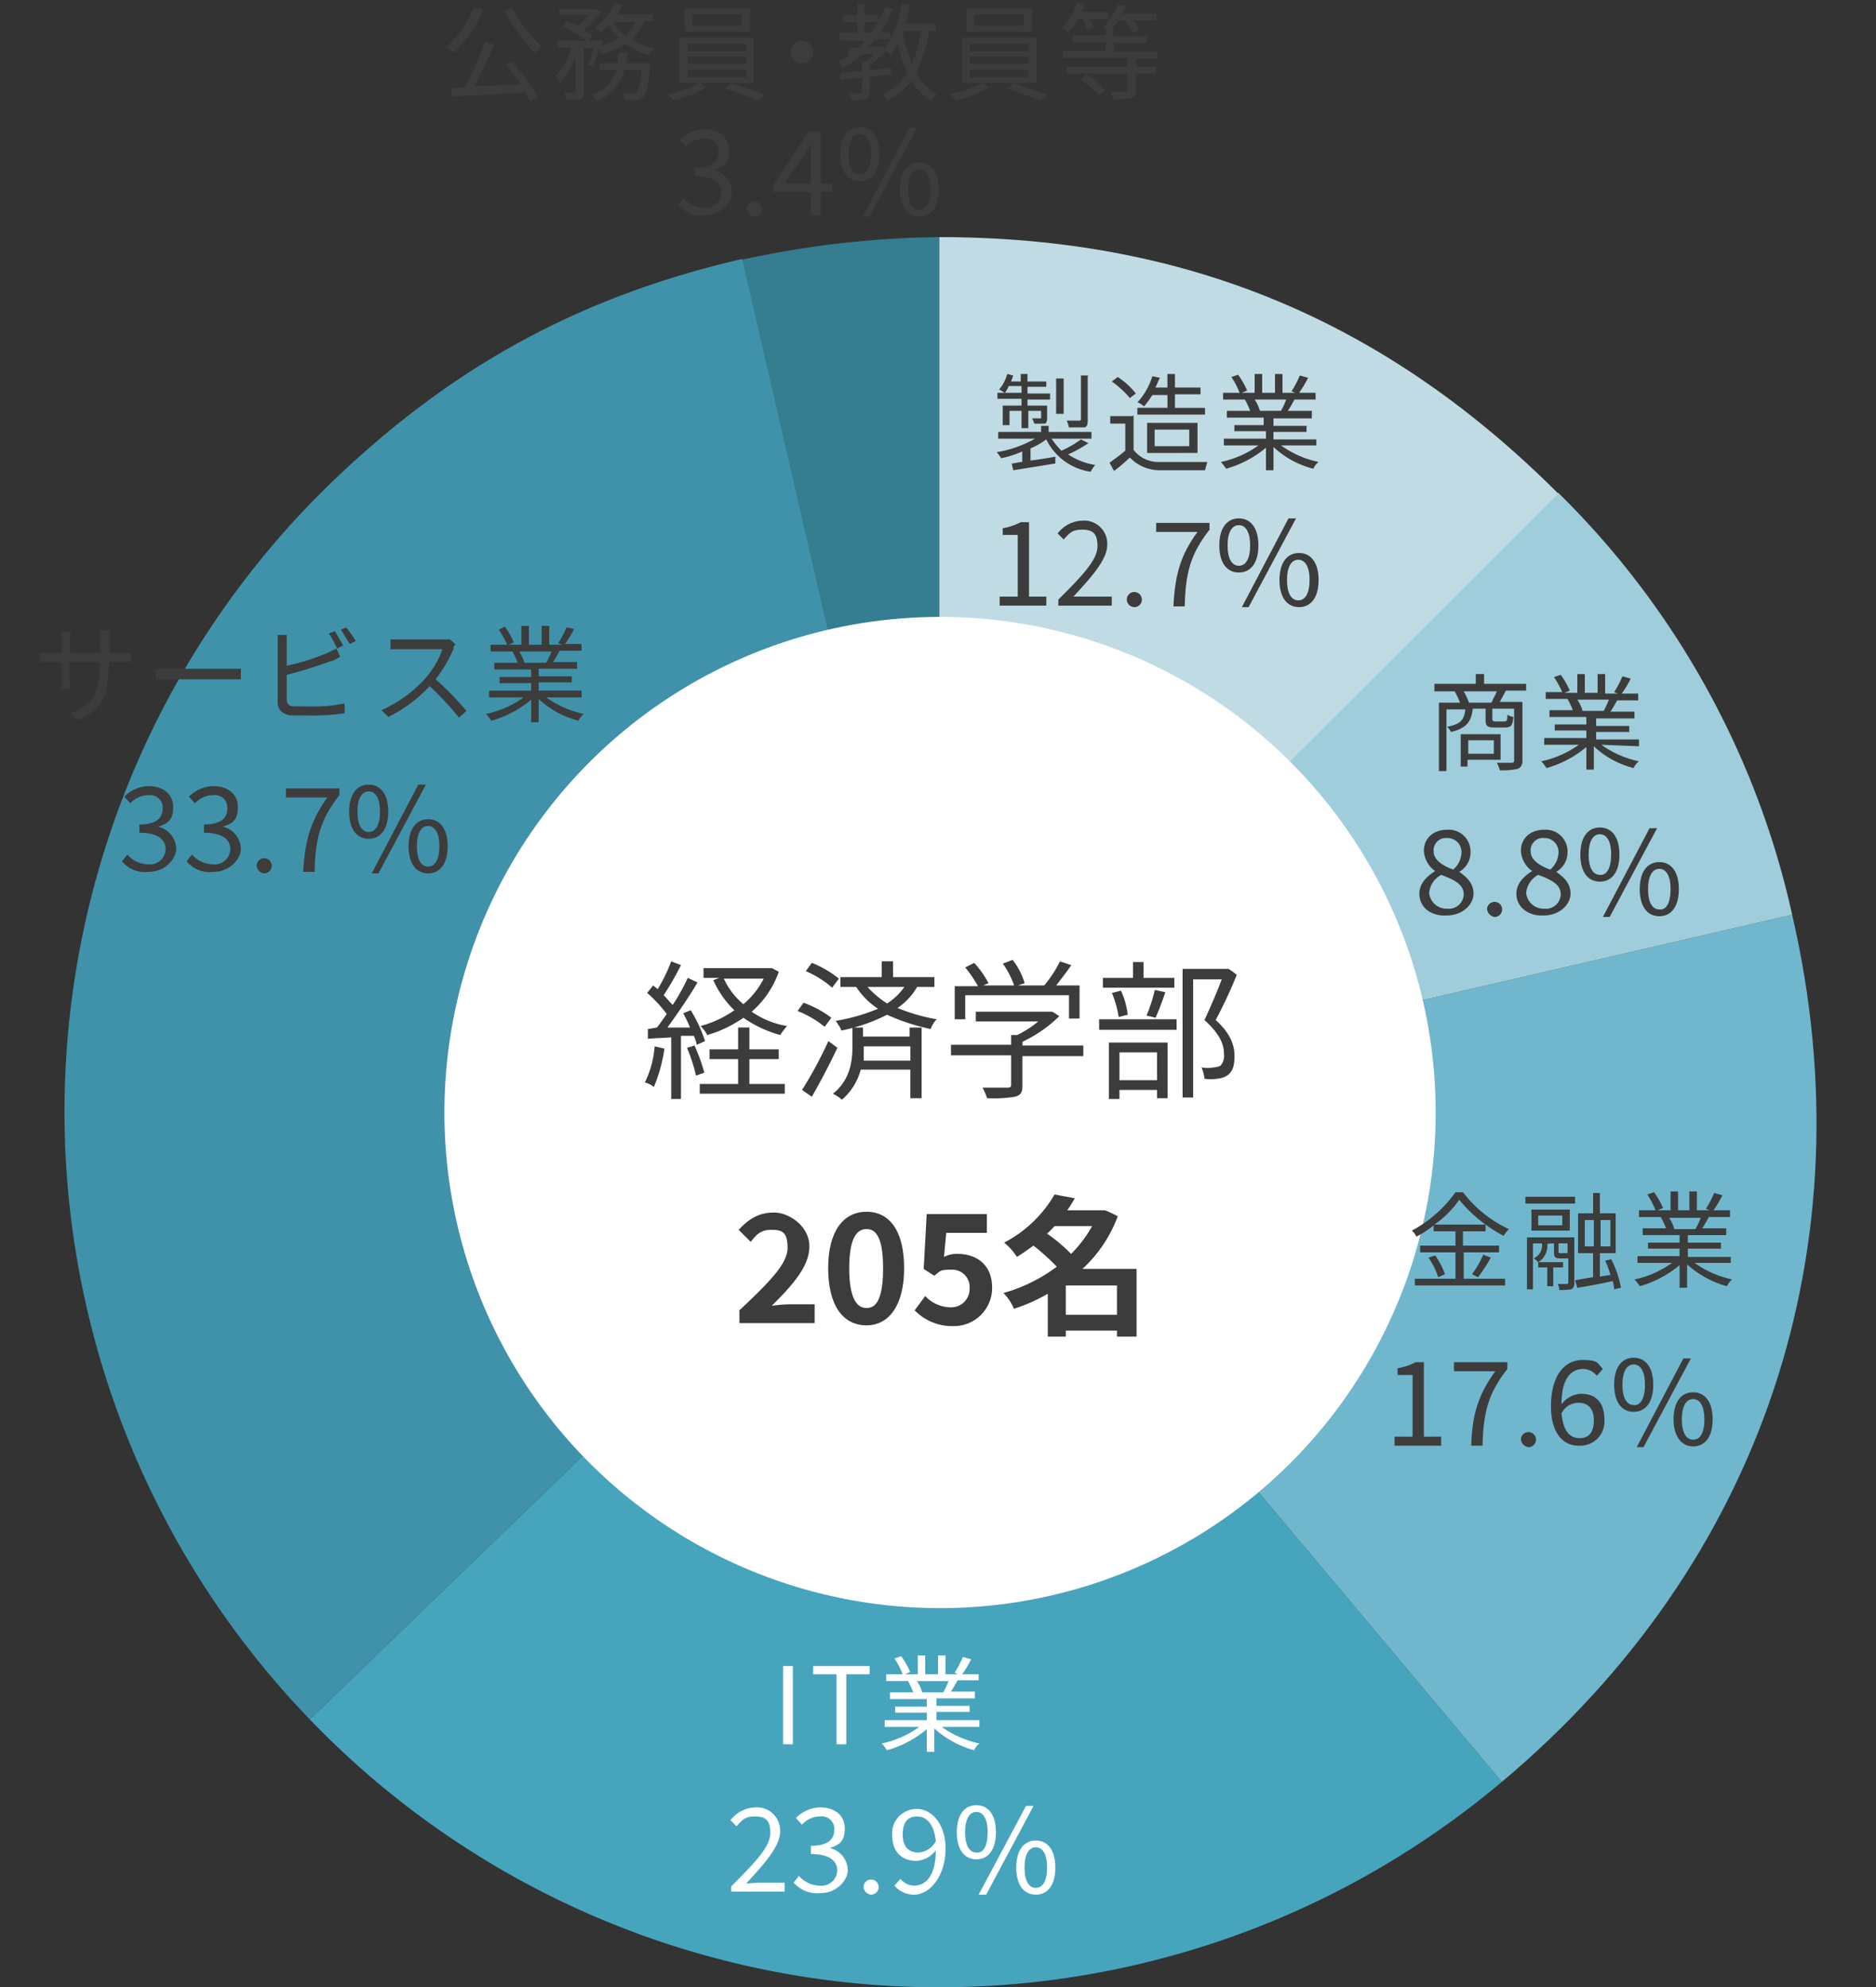
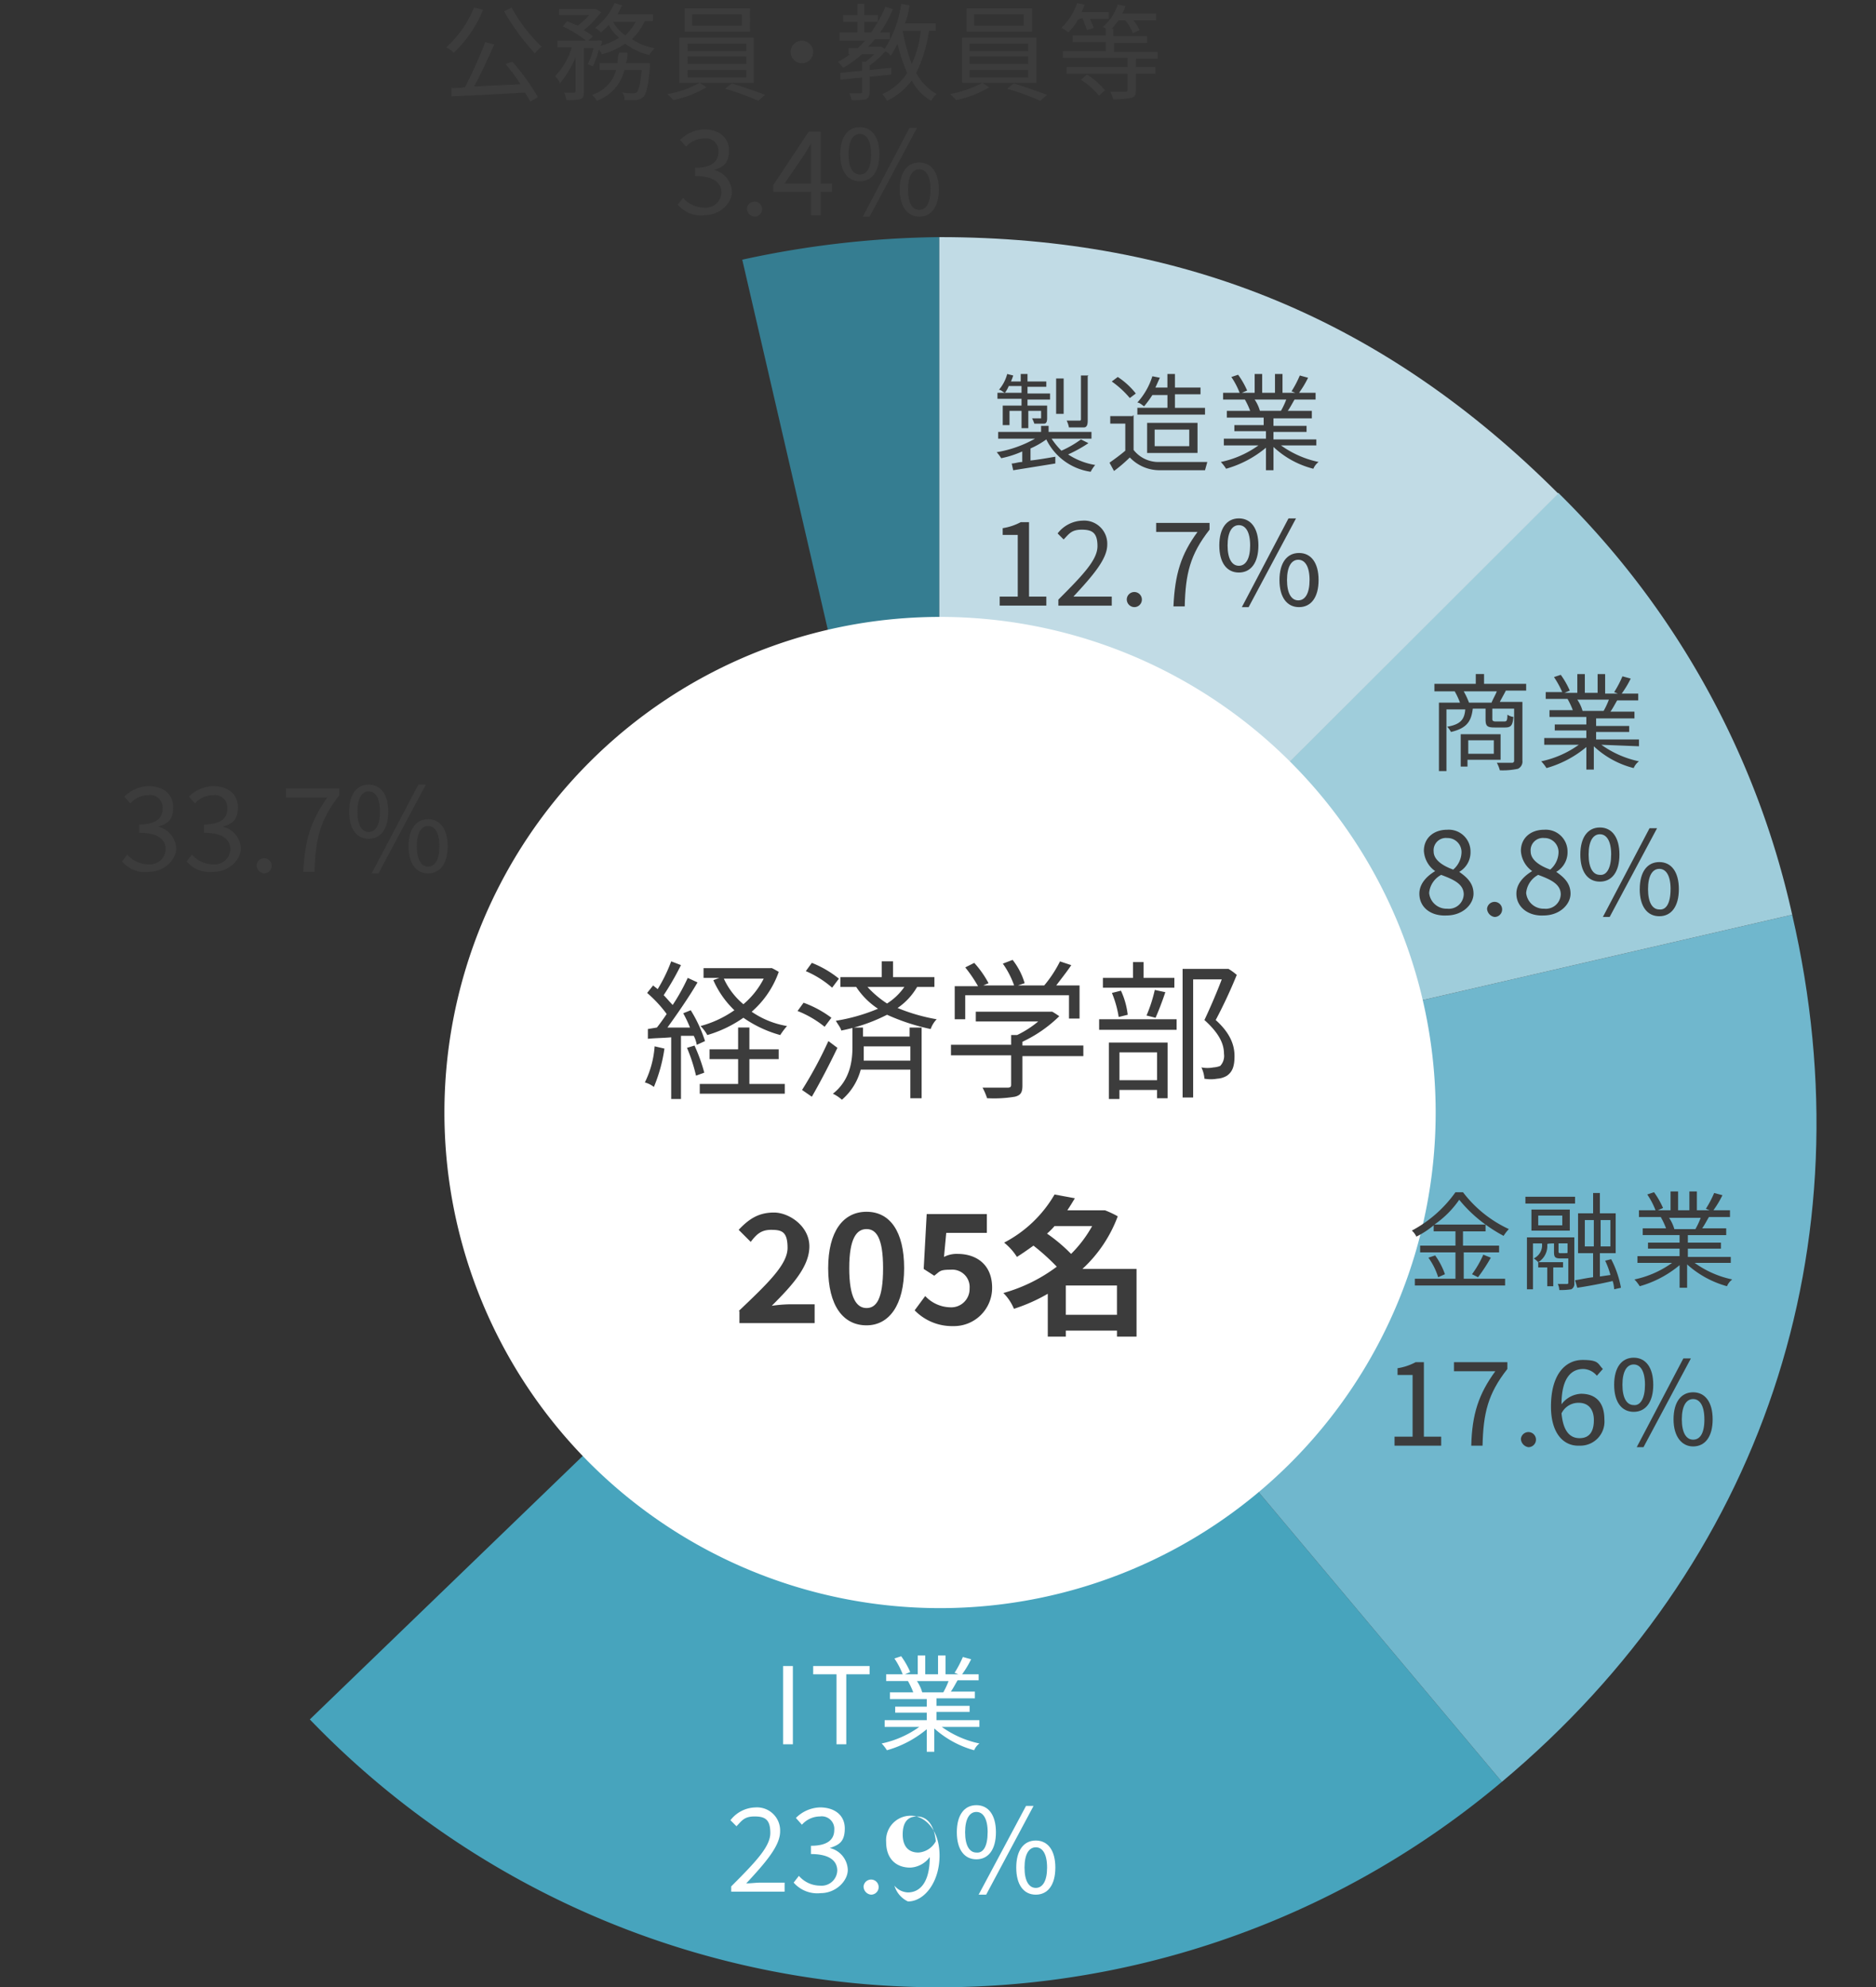
<svg xmlns="http://www.w3.org/2000/svg" width="320" height="339" viewBox="0 0 320 339">
  <rect x="0" y="0" width="320" height="339" fill="#333333" stroke="none" />
  <g id="グループ_47218" data-name="グループ 47218" transform="translate(-200 -2270)">
    <rect id="長方形_10320" data-name="長方形 10320" width="320" height="339" transform="translate(200 2270)" fill="none" />
    <g id="グループ_47201" data-name="グループ 47201" transform="translate(180.748 2261.827)">
      <g id="グループ_47100" data-name="グループ 47100">
        <path id="パス_102015" data-name="パス 102015" d="M179.474,197.819,145.863,52.47a164.642,164.642,0,0,1,33.611-3.849Z" fill="#357d91" />
-         <path id="パス_102016" data-name="パス 102016" d="M179.474,197.819,72.1,301.475a149.305,149.305,0,0,1,3.72-211.033c20.526-19.756,42.335-31.687,70.045-38.1Z" fill="#3f92a9" />
        <path id="パス_102017" data-name="パス 102017" d="M179.474,197.819l95.959,114.3A148.951,148.951,0,0,1,72.1,301.475L179.474,197.819Z" fill="#47a4bd" />
        <path id="パス_102018" data-name="パス 102018" d="M179.474,197.819l145.478-33.611c13.085,56.446-5.132,110.712-49.519,147.915l-95.959-114.3Z" fill="#70b7cd" />
        <path id="パス_102019" data-name="パス 102019" d="M179.474,197.819,285.055,92.239a144.836,144.836,0,0,1,39.9,71.969Z" fill="#9fcddb" />
        <path id="パス_102020" data-name="パス 102020" d="M179.474,197.819V48.621c41.822,0,75.946,14.112,105.581,43.746Z" fill="#c1dbe5" />
      </g>
      <path id="_パス_53139" data-name=" パス 53139" d="M179.6,113.406a84.541,84.541,0,1,0,84.541,84.541A84.534,84.534,0,0,0,179.6,113.406h0" fill="#fff" />
    </g>
    <path id="_パス_24753" data-name=" パス 24753" d="M208.6,72.226h-1.283v7.441c0,.257-.128.257-.257.257h-2.181a4.077,4.077,0,0,1,.385,1.155h2.566c.513,0,.641-.513.641-1.155V72.354h0Zm-4.233.513h-1.283v6.03h1.283Zm-7.184,4.618h-3.207v3.335h1.155V78.255h2.053v2.951h1.155V78.255h2.181v1.283h-1.539a6.254,6.254,0,0,1,.385.9h1.668c.385,0,.513-.385.513-.9V77.357H198.2V76.331h3.849V75.3H198.2V74.15h3.207v-.9H198.2V71.969h-1.155v1.283h-1.668a8.839,8.839,0,0,0,.385-1.026l-1.026-.257a6.788,6.788,0,0,1-1.411,2.694c.385,0,.641.385,1.026.513A5.2,5.2,0,0,0,195,74.022h2.181v1.155h-4.105V76.2h4.105v1.155h0Zm10.135,5.773a17.315,17.315,0,0,1-3.335,1.924A12.953,12.953,0,0,1,202.309,83h6.8V81.847H201.8V80.821h-1.283v1.026H193.2V83h6.286a19.932,19.932,0,0,1-6.543,2.309,7.117,7.117,0,0,1,.77,1.026,16.788,16.788,0,0,0,3.592-1.155v1.8c-.641,0-1.283.257-1.8.257l.257,1.155,7.184-1.155V86.081c-1.539.257-2.951.513-4.233.641V84.67a14.435,14.435,0,0,0,2.694-1.539,10,10,0,0,0,7.569,5.516,6.024,6.024,0,0,1,.77-1.155,11.978,11.978,0,0,1-4.618-1.8,23.364,23.364,0,0,0,3.464-1.924l-1.283-.641h0Zm14.753-7.7v2.309h-5.132V78.9H228.48V77.742h-5.132V75.433h4.362V74.278h-4.362V71.969h-1.283v2.309h-2.053c.257-.513.513-1.155.77-1.668l-1.283-.257a12.06,12.06,0,0,1-2.566,4.49c.385,0,.77.385,1.155.641a18.358,18.358,0,0,0,1.411-1.924h2.566Zm-2.181,6.03h5.9v2.822h-5.9V81.463Zm7.312,3.977V80.308h-8.6v5.132ZM216.677,75.3a12.806,12.806,0,0,0-3.079-2.822l-1.026.77a16.108,16.108,0,0,1,3.079,2.822l1.026-.77Zm-.513,3.849h-3.849v1.283h2.566v4.618c-.9.77-1.8,1.411-2.694,2.053l.77,1.411a25.121,25.121,0,0,0,2.694-2.309,6.978,6.978,0,0,0,5.132,2.181h7.7c.128-.513.257-.9.385-1.411h-8.082a5.366,5.366,0,0,1-4.49-2.053v-5.9h-.128Zm26.171-2.822a12.945,12.945,0,0,1-.9,1.924h-3.592a6.7,6.7,0,0,0-.9-1.924Zm5.132,7.954V83.13h-7.312V81.847H245.8V80.821h-5.645V79.538H246.7V78.255h-4.105c.385-.513.77-1.283,1.155-1.924h3.592V75.176h-2.822a16.988,16.988,0,0,0,1.539-2.566l-1.411-.385a17.831,17.831,0,0,1-1.411,2.694l.641.257h-2.181V71.969h-1.283v3.207H238.23V71.969h-1.283v3.207h-2.181l.9-.385a14.434,14.434,0,0,0-1.539-2.694l-1.155.385a13.271,13.271,0,0,1,1.411,2.694h-2.822v1.155h3.72a12.946,12.946,0,0,1,.9,1.924H232.2V79.41h6.286v1.283h-5v1.026h5.388V83h-7.184v1.155h5.9a16.939,16.939,0,0,1-6.414,2.822,7.051,7.051,0,0,1,.9,1.155,18.33,18.33,0,0,0,6.8-3.592V88.39h1.283V84.413a15.408,15.408,0,0,0,6.8,3.72,2.793,2.793,0,0,1,.9-1.155,16.939,16.939,0,0,1-6.414-2.822h6.03Z" transform="translate(177.067 2261.827)" fill="#3c3c3c" />
    <path id="_パス_24755" data-name=" パス 24755" d="M277.742,134.445v2.309H273.38v-2.309Zm1.155,3.335v-4.362h-6.8v5.516h1.155v-1.155H278.9Zm-5.388-9.75a12.949,12.949,0,0,0-.9-1.924h5.645c-.257.641-.641,1.283-.9,1.924Zm9.75-1.924v-1.283h-7.184v-1.668h-1.411v1.668h-7.056v1.283h3.464a12.949,12.949,0,0,1,.9,1.924h-3.592v11.674h1.283v-10.52h3.207c-.128,1.668-.77,2.566-3.079,2.951a3.9,3.9,0,0,1,.641.9c2.694-.641,3.464-1.8,3.72-3.977h2.181v1.8c0,1.155.257,1.411,1.539,1.411h1.8c1.026,0,1.283-.385,1.411-1.8a2.449,2.449,0,0,1-1.026-.385c0,1.026-.128,1.155-.513,1.155H278q-.513,0-.513-.385v-1.8h3.72v8.852a.34.34,0,0,1-.385.385h-2.566a5.361,5.361,0,0,1,.513,1.283,12.491,12.491,0,0,0,3.079-.257,1.359,1.359,0,0,0,.77-1.411V127.9h-3.849c.257-.513.641-1.155,1.026-1.924h3.464Zm14.112,1.411a12.944,12.944,0,0,1-.9,1.924H292.88a6.7,6.7,0,0,0-.9-1.924Zm5.132,7.954v-1.155h-7.312v-1.283h5.645v-1.026h-5.645v-1.283h6.543V129.57h-4.105c.385-.513.77-1.283,1.155-1.924h3.592v-1.155h-2.822a16.988,16.988,0,0,0,1.539-2.566l-1.411-.385a17.83,17.83,0,0,1-1.411,2.694l.641.257h-2.181v-3.335h-1.283v3.207h-2.181v-3.207h-1.283v3.207H289.8l.9-.385a14.433,14.433,0,0,0-1.539-2.694l-1.155.385a16.434,16.434,0,0,1,1.411,2.566h-2.822v1.155h3.72a12.943,12.943,0,0,1,.9,1.924h-3.977v1.155h6.286v1.283h-5.388v1.026h5.388v1.283h-7.184v1.155h5.9a16.939,16.939,0,0,1-6.414,2.822,7.047,7.047,0,0,1,.9,1.155,18.33,18.33,0,0,0,6.8-3.592v3.849H294.8v-3.977a15.408,15.408,0,0,0,6.8,3.72,2.794,2.794,0,0,1,.9-1.155,16.939,16.939,0,0,1-6.414-2.822l6.414.257Z" transform="translate(177.067 2261.827)" fill="#3c3c3c" />
    <path id="_パス_24759" data-name=" パス 24759" d="M267.608,217.062a16.6,16.6,0,0,0,4.233-4.233,23.436,23.436,0,0,0,4.49,4.233Zm4.875,4.747h6.158v-1.155h-6.158v-2.437h3.849v-1.155a24.884,24.884,0,0,0,3.079,1.924,7.047,7.047,0,0,1,.9-1.155,20.751,20.751,0,0,1-7.826-6.286H271.2a21.473,21.473,0,0,1-7.441,6.543,3.088,3.088,0,0,1,.77,1.026,14.566,14.566,0,0,0,2.951-1.924v1.026h3.72v2.437h-6.03v1.155h6.03v4.49h-6.928v1.155h15.395V226.3h-7.056v-4.49h-.128Zm-5.9.9a11.617,11.617,0,0,1,1.668,3.335l1.155-.513a12.648,12.648,0,0,0-1.668-3.207l-1.155.385Zm8.467,3.335a29.837,29.837,0,0,0,2.181-3.335l-1.283-.513a17.313,17.313,0,0,1-1.924,3.335l1.026.513Zm14.5-1.668v-.9h-4.233v.9h1.539v3.207h1.026v-3.207Zm-.513-2.437a.227.227,0,0,1-.257-.257V220.27h1.539v1.539c0,.128-.128.128-.257.128Zm2.309-2.694h-7.954V228.1h1.026v-7.826h1.539a2.484,2.484,0,0,1-1.411,2.566,3.4,3.4,0,0,1,.77.641,3.24,3.24,0,0,0,1.539-3.079h0c0-.128,1.155-.128,1.155-.128v1.411c0,.9.128,1.155,1.155,1.155h1.283v4.105c0,.128,0,.257-.257.257h-1.539a2.417,2.417,0,0,1,.257,1.026,11.035,11.035,0,0,0,2.053-.128,1.041,1.041,0,0,0,.513-1.026v-7.826h-.128Zm-1.924-2.053h-4.105v-1.668h4.105v1.668ZM290.7,214.5h-6.543v3.592H290.7V214.5Zm-7.569-1.026H291.6v-1.155H283.13Zm10.135,2.822H294.8v4.49h-1.539Zm4.362,4.49h-1.668v-4.49h1.668Zm1.8,7.056a16.887,16.887,0,0,0-1.668-4.875l-1.026.257a13.679,13.679,0,0,1,.9,2.437l-1.8.257v-3.977h2.694v-6.8h-2.694v-3.464h-1.155v3.464H292.11v6.8h2.566v4.105c-1.155.128-2.181.385-3.079.513l.385,1.283c1.668-.257,3.849-.641,6.03-1.155a5.455,5.455,0,0,1,.257,1.411l1.155-.257h0Zm13.6-11.931a12.942,12.942,0,0,1-.9,1.924h-3.592a6.7,6.7,0,0,0-.9-1.924Zm5.132,7.826v-1.155H310.84v-1.411h5.645v-1.026H310.84v-1.283h6.543V217.7h-4.105c.385-.513.77-1.283,1.155-1.924h3.592v-1.155H315.2a16.989,16.989,0,0,0,1.539-2.566l-1.411-.385a17.83,17.83,0,0,1-1.411,2.694l.641.257H312.38v-3.207H311.1v3.207h-1.924v-3.207H307.89v3.207h-2.181l.9-.385a14.436,14.436,0,0,0-1.539-2.694l-1.155.385a13.272,13.272,0,0,1,1.411,2.694H302.5v1.155h3.72a12.947,12.947,0,0,1,.9,1.924h-3.977v1.155h6.286v1.283h-5.388v1.026h5.388v1.283h-7.184V223.6h5.9a16.939,16.939,0,0,1-6.414,2.822,7.052,7.052,0,0,1,.9,1.155,18.33,18.33,0,0,0,6.8-3.592v3.849h1.283v-3.977a16.8,16.8,0,0,0,6.8,3.72,2.793,2.793,0,0,1,.9-1.155,16.939,16.939,0,0,1-6.414-2.822h6.158Z" transform="translate(177.067 2261.827)" fill="#3c3c3c" />
    <path id="_パス_24762" data-name=" パス 24762" d="M156.511,305.709h1.668V292.367h-1.668Zm9.108,0h1.668V293.778h3.977v-1.411h-9.622v1.411h3.977v11.931h0Zm19.115-10.776a12.946,12.946,0,0,1-.9,1.924h-3.592a6.7,6.7,0,0,0-.9-1.924Zm5.26,7.826V301.6h-7.312v-1.411h5.645v-1.026h-5.645v-1.283h6.543v-1.155h-4.105c.385-.513.77-1.283,1.155-1.924h3.592v-1.026h-2.822a16.991,16.991,0,0,0,1.539-2.566l-1.411-.385a17.834,17.834,0,0,1-1.411,2.694l.641.257h-2.181v-3.207h-1.283v3.207h-2.181v-3.207h-1.283v3.207h-2.181l.9-.385a14.435,14.435,0,0,0-1.539-2.694l-1.155.385a13.271,13.271,0,0,1,1.411,2.694h-2.822v1.155h3.72a12.946,12.946,0,0,1,.9,1.924h-3.977v1.155h6.286v1.283h-5.388v1.026h5.388V301.6h-7.184v1.155h5.9a16.939,16.939,0,0,1-6.414,2.822,7.05,7.05,0,0,1,.9,1.155,18.331,18.331,0,0,0,6.8-3.592v3.849H182.3v-3.977a16.8,16.8,0,0,0,6.8,3.72,2.794,2.794,0,0,1,.9-1.155,16.939,16.939,0,0,1-6.414-2.822h6.414Z" transform="translate(177.067 2261.827)" fill="#fff" />
-     <path id="_パス_24751" data-name=" パス 24751" d="M41.565,121.745V121.1h3.72v-1.539H41.693v-3.849H39.9c0,.513.128,1.026.128,1.539v2.309H34.894v-2.309a4.364,4.364,0,0,1,.128-1.283H33.355c0,.385.128.9.128,1.283v2.309h-3.72V121.1h3.72v2.951a5.789,5.789,0,0,1-.128,1.668h1.539s-.128-1.026-.128-1.668V121.1H39.9v.9c0,5-1.668,6.671-5,7.826l1.283,1.155c4.233-1.8,5.26-4.233,5.26-9.108h0Zm7.954.513v1.8h14.5v-1.8h-14.5Zm30.532-6.414-1.026.385a16.434,16.434,0,0,1,1.411,2.566l1.026-.513C81.078,117.511,80.564,116.742,80.051,115.844Zm1.924-.641-.9.385c.513.77,1.026,1.668,1.539,2.437l1.026-.513a26.015,26.015,0,0,0-1.668-2.309h0Zm-10.006,1.283H70.3V127.9c0,1.411.77,2.053,2.181,2.309h2.951a34.488,34.488,0,0,0,6.286-.385v-1.668a24.983,24.983,0,0,1-6.158.513H73.124c-.9,0-1.283-.385-1.283-1.411v-3.977a71.522,71.522,0,0,0,7.441-2.309c.513,0,1.155-.513,1.668-.77l-.641-1.411-1.539.77a39.663,39.663,0,0,1-6.928,2.181v-5.26h.128Zm28.608,1.539-.9-.77H89.545v1.668H98.4a15.175,15.175,0,0,1-2.951,5,22.172,22.172,0,0,1-7.441,5.388l1.155,1.155a23.605,23.605,0,0,0,7.056-5.26,49.768,49.768,0,0,1,5,5.388l1.283-1.155a52.155,52.155,0,0,0-5.26-5.388,24.476,24.476,0,0,0,3.079-5.26c-.128-.128,0-.385.257-.641h0ZM117,119.307a12.948,12.948,0,0,1-.9,1.924h-3.72a6.7,6.7,0,0,0-.9-1.924H117Zm5.132,7.826v-1.155h-7.312v-1.411h5.645v-1.026h-5.645v-1.283h6.543V121.1h-4.105c.385-.513.77-1.283,1.155-1.924h3.72v-1.155h-2.822a16.986,16.986,0,0,0,1.539-2.566l-1.283-.257a17.833,17.833,0,0,1-1.411,2.694l.641.257h-2.181v-3.207H115.33v3.207H113.15v-3.207h-1.283v3.207h-2.181l.9-.385a14.434,14.434,0,0,0-1.539-2.694l-1.026.513a16.434,16.434,0,0,1,1.411,2.566h-2.822v1.155h3.72a12.946,12.946,0,0,1,.9,1.924h-3.977v1.155h6.286v1.283h-5.388V124.7h5.388v1.283H106.35v1.155h5.9a16.939,16.939,0,0,1-6.414,2.822,7.05,7.05,0,0,1,.9,1.155,18.33,18.33,0,0,0,6.8-3.592v3.849h1.283v-3.977a15.408,15.408,0,0,0,6.8,3.72,2.794,2.794,0,0,1,.9-1.155,16.939,16.939,0,0,1-6.414-2.822h6.03Z" transform="translate(177.067 2261.827)" fill="#3c3c3c" />
    <g id="グループ_47102" data-name="グループ 47102" transform="translate(177.067 2262.827)">
      <path id="パス_102021" data-name="パス 102021" d="M105.324,8.852a20.532,20.532,0,0,1-5,7.312,4.608,4.608,0,0,0-1.283-.9,18.558,18.558,0,0,0,4.747-6.8c.128,0,1.539.385,1.539.385Zm5,8.852a38.923,38.923,0,0,1,4.362,6.03l-1.283.77c-.257-.385-.513-.9-.9-1.539-4.49.257-9.365.513-12.572.641V22.194a15.567,15.567,0,0,0,2.309-.128,82.908,82.908,0,0,0,3.464-7.7l1.539.385c-1.026,2.309-2.309,5.131-3.464,7.184,2.437-.128,5.26-.257,7.954-.385a34.548,34.548,0,0,0-2.566-3.464l1.155-.385h0ZM110.2,8.467a27.1,27.1,0,0,0,5.132,6.671,4.933,4.933,0,0,0-1.155,1.155,40,40,0,0,1-5.26-7.184l1.283-.641Z" fill="#3c3c3c" />
      <path id="パス_102022" data-name="パス 102022" d="M123.156,18.217a14.44,14.44,0,0,0,1.026-2.822h-1.668v7.441c0,.641,0,1.026-.641,1.283a10.467,10.467,0,0,1-2.309.128,6.912,6.912,0,0,0-.385-1.283h1.668c.257,0,.257-.128.257-.257V16.934a16.661,16.661,0,0,1-2.694,4.49c0-.385-.513-.9-.77-1.283a11.943,11.943,0,0,0,2.822-4.875h-2.437V14.112H122.9a19.213,19.213,0,0,0-3.977-2.437l.77-.9c.513.257,1.155.513,1.8.77a12.771,12.771,0,0,0,1.924-1.8h-5.132V8.724h6.286l.9.513a16.588,16.588,0,0,1-2.951,3.079c.641.385,1.155.77,1.539,1.026l-.77.77h1.539c0-.128.77,0,.77,0a1.221,1.221,0,0,1-.257.9,12.156,12.156,0,0,0,3.207-1.411,7.088,7.088,0,0,1-1.8-2.181,12.094,12.094,0,0,1-1.283,1.283,5.354,5.354,0,0,0-1.026-.77A11.158,11.158,0,0,0,127.774,7.7l1.283.385-.77,1.539h6.03v1.155h-1.411a10.35,10.35,0,0,1-2.181,3.079,10.124,10.124,0,0,0,3.849,1.539,9.047,9.047,0,0,0-.9,1.155,11.024,11.024,0,0,1-4.105-1.924,12.548,12.548,0,0,1-3.977,1.8,1.952,1.952,0,0,0-.513-.77,14.44,14.44,0,0,1-1.026,2.822l-.9-.385h0ZM133.8,17.96v.513c-.257,3.335-.641,4.747-1.155,5.26a2.417,2.417,0,0,1-1.155.513h-2.053a1.685,1.685,0,0,0-.385-1.283,11.286,11.286,0,0,0,1.8.128,1.157,1.157,0,0,0,.641-.128c.385-.385.641-1.283.9-3.849h-2.951a7.417,7.417,0,0,1-4.747,5.26c0-.257-.513-.77-.77-1.026a6.113,6.113,0,0,0,4.105-4.233h-2.822V17.96h3.079a4.676,4.676,0,0,1,.257-1.8h1.411a4.366,4.366,0,0,1-.257,1.8H133.8ZM127.518,10.9a7.03,7.03,0,0,0,2.053,2.309,7.989,7.989,0,0,0,1.8-2.309Z" fill="#3c3c3c" />
      <path id="パス_102023" data-name="パス 102023" d="M142.271,21.3l1.155.77a18.494,18.494,0,0,1-5.645,2.181,7.741,7.741,0,0,0-1.026-1.026,17.239,17.239,0,0,0,5.516-1.924h-3.464V13.6h12.7v7.7h-9.237Zm8.6-8.724H139.705V8.6h11.161Zm-10.648,3.335h10.006V14.625H140.218Zm0,2.181h10.006V16.806H140.218Zm0,2.309h10.006V19.115H140.218Zm9.237-10.776h-8.467v1.924h8.467Zm-1.668,11.8c1.8.513,4.233,1.411,5.645,1.924l-1.155,1.026a40.568,40.568,0,0,0-5.645-2.053,7.05,7.05,0,0,1,1.155-.9Z" fill="#3c3c3c" />
      <path id="パス_102024" data-name="パス 102024" d="M161.642,16.036a1.924,1.924,0,1,1-1.924-1.924A1.973,1.973,0,0,1,161.642,16.036Z" fill="#3c3c3c" />
      <path id="パス_102025" data-name="パス 102025" d="M181.4,12.444a25.006,25.006,0,0,1-2.181,7.184,9.346,9.346,0,0,0,3.464,3.592,4,4,0,0,0-.9,1.155,8.692,8.692,0,0,1-3.335-3.464,11.425,11.425,0,0,1-4.233,3.464,6.024,6.024,0,0,0-.77-1.155,9.79,9.79,0,0,0,4.233-3.592,32.572,32.572,0,0,1-1.668-5,14.648,14.648,0,0,1-1.155,2.053,2.612,2.612,0,0,0-.9-.77,15.969,15.969,0,0,1-2.694,2.437v.77c1.155-.128,2.437-.257,3.72-.385v1.155l-3.72.385v2.566c0,.641-.128,1.026-.641,1.283a11.839,11.839,0,0,1-2.437.128,3.065,3.065,0,0,0-.385-1.155h1.924c.257,0,.257-.128.257-.257V20.4c-1.411.128-2.694.257-3.72.385V19.628c.9-.128,2.309-.257,3.72-.385V17.7h.641a14.047,14.047,0,0,0,1.411-1.283h-2.053a18.437,18.437,0,0,1-3.207,2.309c-.257-.257-.641-.77-.9-1.026a11.079,11.079,0,0,0,2.053-1.283h-.257V15.394h1.539a12.1,12.1,0,0,0,1.283-1.283h-4.362V12.7h3.079V10.9h-2.437V9.75h2.437V7.826h1.155V9.75h2.309V10.9a15.967,15.967,0,0,0,1.283-2.566l1.283.385A19.746,19.746,0,0,1,173.06,12.7h1.668v1.155h-2.566a11.568,11.568,0,0,1-1.155,1.283h2.181c0-.128.641.385.641.385a18.884,18.884,0,0,0,2.822-7.7l1.411.257a12.039,12.039,0,0,1-.77,3.079h5.26v1.283H181.4Zm-9.878.257c.385-.513.77-1.155,1.155-1.8h-2.309v1.8h1.155Zm5.388-.257a32.73,32.73,0,0,0,1.539,5.645,17.248,17.248,0,0,0,1.539-5.645h-3.079Z" fill="#3c3c3c" />
      <path id="パス_102026" data-name="パス 102026" d="M190.507,21.3l1.155.77a18.494,18.494,0,0,1-5.645,2.181,7.741,7.741,0,0,0-1.026-1.026,19.833,19.833,0,0,0,5.516-1.924h-3.464V13.6h12.7v7.7h-9.237Zm8.467-8.724H187.813V8.6h11.161Zm-10.648,3.335h10.006V14.625H188.326Zm0,2.181h10.006V16.806H188.326Zm0,2.309h10.006V19.115H188.326Zm9.237-10.776H189.1v1.924h8.467Zm-1.668,11.8c1.8.513,4.233,1.411,5.645,1.924l-1.155,1.026a40.568,40.568,0,0,0-5.645-2.053,7.05,7.05,0,0,1,1.155-.9Z" fill="#3c3c3c" />
      <path id="パス_102027" data-name="パス 102027" d="M206.8,10.52a7.519,7.519,0,0,1-1.668,2.181,3.64,3.64,0,0,0-1.155-.77A10.928,10.928,0,0,0,206.671,7.7l1.283.257c-.128.385-.385.9-.513,1.283h4.618v1.155h-3.207a13.356,13.356,0,0,1,.641,1.539l-1.155.385a21.281,21.281,0,0,0-.77-2.053l-.77.257h0Zm9.878,6.543V18.6h3.335v1.155h-3.335v2.822c0,.77-.128,1.155-.77,1.283a15.036,15.036,0,0,1-3.079.257,5.362,5.362,0,0,0-.513-1.283h2.566c.257,0,.385-.128.385-.257V19.756H204.875V18.6h10.391V17.062H204.234V15.908h7.312V14.368H205.9V13.214h5.645V12.059a.973.973,0,0,0-.513-.257A8.867,8.867,0,0,0,213.6,7.954l1.283.257a5.362,5.362,0,0,1-.513,1.283h5.773v1.155h-3.849a11.711,11.711,0,0,1,1.026,1.668l-1.155.513a7.988,7.988,0,0,0-1.283-2.181h-1.155a13.636,13.636,0,0,1-1.155,1.411h.257v1.283H218.6V14.5h-5.645v1.539H220.4v1.155h-3.72Zm-8.339,2.822a12.885,12.885,0,0,1,3.079,2.694l-1.026.9a13.186,13.186,0,0,0-3.079-2.694l1.026-.9h0Z" fill="#3c3c3c" />
    </g>
    <g id="グループ_47103" data-name="グループ 47103" transform="translate(177.067 2261.827)" style="isolation: isolate">
      <path id="パス_102028" data-name="パス 102028" d="M43.746,155.1l.9-1.155a4.79,4.79,0,0,0,3.592,1.668,2.679,2.679,0,0,0,2.951-2.566c0-1.539-1.155-2.822-4.49-2.822v-1.411c2.951,0,3.977-1.155,3.977-2.694a2.135,2.135,0,0,0-2.437-2.309,4.123,4.123,0,0,0-3.079,1.411l-1.026-1.155a6.055,6.055,0,0,1,4.105-1.8c2.437,0,4.233,1.283,4.233,3.592s-1.026,2.822-2.566,3.335h0a3.968,3.968,0,0,1,3.079,3.72c0,1.924-2.053,3.977-4.618,3.977A5.045,5.045,0,0,1,43.746,155.1Z" fill="#3c3c3c" />
      <path id="パス_102029" data-name="パス 102029" d="M54.779,155.1l.9-1.155a4.79,4.79,0,0,0,3.592,1.668,2.679,2.679,0,0,0,2.951-2.566c0-1.539-1.155-2.822-4.49-2.822v-1.411c2.951,0,3.977-1.155,3.977-2.694a2.135,2.135,0,0,0-2.437-2.309,4.123,4.123,0,0,0-3.079,1.411l-1.026-1.155a6.055,6.055,0,0,1,4.105-1.8c2.437,0,4.233,1.283,4.233,3.592s-1.026,2.822-2.566,3.335h0a3.968,3.968,0,0,1,3.079,3.72c0,1.924-2.053,3.977-4.618,3.977A5.045,5.045,0,0,1,54.779,155.1Z" fill="#3c3c3c" />
      <path id="パス_102030" data-name="パス 102030" d="M66.709,155.741a1.289,1.289,0,1,1,1.283,1.411A1.405,1.405,0,0,1,66.709,155.741Z" fill="#3c3c3c" />
      <path id="パス_102031" data-name="パス 102031" d="M78.768,144.2H71.713v-1.539h9.108v1.155c-3.335,4.233-4.105,7.569-4.233,13.085H74.663C74.92,151.507,75.946,148.172,78.768,144.2Z" fill="#3c3c3c" />
      <path id="パス_102032" data-name="パス 102032" d="M82.489,146.633c0-2.951,1.283-4.618,3.335-4.618s3.335,1.668,3.335,4.618-1.283,4.618-3.335,4.618S82.489,149.583,82.489,146.633Zm5.26,0c0-2.309-.77-3.464-1.924-3.464s-1.924,1.155-1.924,3.464.77,3.464,1.924,3.464S87.749,148.942,87.749,146.633Zm6.543-4.618h1.283l-8.082,15.138H86.337l7.954-15.138Zm-1.668,10.52c0-2.951,1.283-4.618,3.335-4.618s3.335,1.668,3.335,4.618-1.283,4.618-3.335,4.618S92.624,155.484,92.624,152.534Zm5.26,0c0-2.309-.77-3.464-1.924-3.464s-1.924,1.155-1.924,3.464S94.8,156,95.959,156,97.883,154.843,97.883,152.534Z" fill="#3c3c3c" />
    </g>
    <g id="グループ_47104" data-name="グループ 47104" transform="translate(177.067 2261.827)" style="isolation: isolate">
      <path id="パス_102033" data-name="パス 102033" d="M193.329,109.942h3.207V99.423h-2.566V98.268a9.644,9.644,0,0,0,3.079-1.026h1.411v12.7h2.951v1.539h-7.954v-1.539Z" fill="#3c3c3c" />
      <path id="パス_102034" data-name="パス 102034" d="M203.464,110.455c4.233-4.233,6.671-6.8,6.671-9.108s-.9-2.822-2.694-2.822-2.181.77-3.079,1.668l-1.026-1.026a5.54,5.54,0,0,1,4.233-2.181,3.94,3.94,0,0,1,4.233,4.105c0,2.437-2.437,5.26-5.773,8.852h6.543v1.539h-9.108v-.9h0Z" fill="#3c3c3c" />
      <path id="パス_102035" data-name="パス 102035" d="M215.138,110.327a1.289,1.289,0,1,1,1.283,1.411A1.32,1.32,0,0,1,215.138,110.327Z" fill="#3c3c3c" />
      <path id="パス_102036" data-name="パス 102036" d="M227.2,98.91h-7.056V97.37h9.108v1.155c-3.335,4.233-4.105,7.569-4.233,13.085h-1.924C223.348,106.094,224.375,102.758,227.2,98.91Z" fill="#3c3c3c" />
      <path id="パス_102037" data-name="パス 102037" d="M230.917,101.219c0-2.951,1.283-4.618,3.335-4.618s3.335,1.668,3.335,4.618-1.283,4.618-3.335,4.618S230.917,104.169,230.917,101.219Zm5.26,0c0-2.309-.77-3.464-1.924-3.464s-1.924,1.155-1.924,3.464.77,3.464,1.924,3.464S236.177,103.528,236.177,101.219ZM242.72,96.6H244l-8.082,15.138h-1.155Zm-1.539,10.52c0-2.951,1.283-4.618,3.335-4.618s3.335,1.668,3.335,4.618-1.283,4.618-3.335,4.618S241.18,110.071,241.18,107.12Zm5.132,0c0-2.309-.77-3.464-1.924-3.464s-1.924,1.155-1.924,3.464.77,3.464,1.924,3.464S246.312,109.429,246.312,107.12Z" fill="#3c3c3c" />
    </g>
    <g id="グループ_47105" data-name="グループ 47105" transform="translate(177.067 2261.827)" style="isolation: isolate">
      <path id="パス_102038" data-name="パス 102038" d="M265.042,160.616c0-1.8,1.411-3.079,2.694-3.849h0a4.556,4.556,0,0,1-1.924-3.464c0-2.181,1.668-3.592,3.977-3.592a3.711,3.711,0,0,1,3.977,3.72,3.843,3.843,0,0,1-1.924,3.464h0c1.283.9,2.437,1.924,2.437,3.72s-1.8,3.72-4.618,3.72C266.966,164.464,265.042,162.925,265.042,160.616Zm7.569.128c0-1.8-1.8-2.566-3.849-3.335a3.893,3.893,0,0,0-2.053,3.079,2.984,2.984,0,0,0,3.079,2.694,2.546,2.546,0,0,0,2.822-2.437Zm-.385-7.056a2.391,2.391,0,0,0-2.437-2.566,2.1,2.1,0,0,0-2.309,2.309c0,1.411,1.539,2.437,3.335,3.079A4,4,0,0,0,272.226,153.688Z" fill="#3c3c3c" />
      <path id="パス_102039" data-name="パス 102039" d="M276.588,163.182a1.289,1.289,0,1,1,1.283,1.411,1.508,1.508,0,0,1-1.283-1.411Z" fill="#3c3c3c" />
      <path id="パス_102040" data-name="パス 102040" d="M281.591,160.616c0-1.8,1.411-3.079,2.694-3.849h0a4.556,4.556,0,0,1-1.924-3.464c0-2.181,1.668-3.592,3.977-3.592a3.711,3.711,0,0,1,3.977,3.72,3.843,3.843,0,0,1-1.924,3.464h0c1.283.9,2.437,1.924,2.437,3.72s-1.8,3.72-4.618,3.72C283.643,164.464,281.591,162.925,281.591,160.616Zm7.569.128c0-1.8-1.8-2.566-3.849-3.335a3.893,3.893,0,0,0-2.053,3.079,2.984,2.984,0,0,0,3.079,2.694,2.546,2.546,0,0,0,2.822-2.437Zm-.385-7.056a2.391,2.391,0,0,0-2.437-2.566,2.1,2.1,0,0,0-2.309,2.309c0,1.411,1.539,2.437,3.336,3.079a4,4,0,0,0,1.411-2.822Z" fill="#3c3c3c" />
      <path id="パス_102041" data-name="パス 102041" d="M292.5,153.945c0-2.951,1.283-4.618,3.335-4.618s3.335,1.668,3.335,4.618-1.283,4.618-3.335,4.618S292.5,156.9,292.5,153.945Zm5.26,0c0-2.309-.77-3.464-1.924-3.464s-1.924,1.155-1.924,3.464.77,3.464,1.924,3.464C296.985,157.537,297.755,156.254,297.755,153.945Zm6.543-4.49h1.283L297.5,164.593h-1.155Zm-1.668,10.391c0-2.951,1.283-4.618,3.335-4.618s3.335,1.668,3.335,4.618-1.283,4.618-3.335,4.618S302.63,162.8,302.63,159.846Zm5.26,0c0-2.309-.77-3.464-1.924-3.464s-1.924,1.155-1.924,3.464.77,3.464,1.924,3.464C307.12,163.438,307.89,162.284,307.89,159.846Z" fill="#3c3c3c" />
    </g>
    <g id="グループ_47106" data-name="グループ 47106" transform="translate(177.067 2261.827)" style="isolation: isolate">
      <path id="パス_102042" data-name="パス 102042" d="M260.68,253.239h3.207V242.72h-2.566v-1.155a9.643,9.643,0,0,0,3.079-1.026h1.411v12.7h2.951v1.539h-7.954v-1.539Z" fill="#3c3c3c" />
      <path id="パス_102043" data-name="パス 102043" d="M278,242.078h-7.056v-1.539h9.108v1.155c-3.335,4.233-4.105,7.569-4.233,13.085h-1.924C274.022,249.391,275.177,245.927,278,242.078Z" fill="#3c3c3c" />
      <path id="パス_102044" data-name="パス 102044" d="M282.361,253.624a1.289,1.289,0,1,1,1.283,1.411A1.508,1.508,0,0,1,282.361,253.624Z" fill="#3c3c3c" />
      <path id="パス_102045" data-name="パス 102045" d="M287.492,248.108c0-5.645,2.566-7.954,5.388-7.954s2.566.641,3.464,1.539l-1.026,1.155a3.118,3.118,0,0,0-2.309-1.155c-2.053,0-3.72,1.539-3.72,6.03a4.4,4.4,0,0,1,3.335-1.8c2.437,0,3.977,1.411,3.977,4.362a4.111,4.111,0,0,1-4.233,4.49C289.673,254.907,287.492,252.726,287.492,248.108Zm1.8,1.155q.385,4.233,3.079,4.233c1.8,0,2.437-1.283,2.437-3.079s-.9-2.951-2.566-2.951a3.194,3.194,0,0,0-2.951,1.8Z" fill="#3c3c3c" />
      <path id="パス_102046" data-name="パス 102046" d="M298.268,244.388c0-2.951,1.283-4.618,3.335-4.618s3.335,1.668,3.335,4.618-1.283,4.618-3.335,4.618S298.268,247.338,298.268,244.388Zm5.26,0c0-2.309-.77-3.464-1.924-3.464s-1.924,1.155-1.924,3.464.77,3.464,1.924,3.464C302.758,247.98,303.528,246.7,303.528,244.388Zm6.543-4.49h1.283l-8.082,15.138h-1.155ZM308.4,250.289c0-2.951,1.283-4.618,3.335-4.618s3.335,1.668,3.335,4.618-1.283,4.618-3.335,4.618C309.814,254.907,308.4,253.239,308.4,250.289Zm5.26,0c0-2.309-.77-3.464-1.924-3.464s-1.924,1.155-1.924,3.464.77,3.464,1.924,3.464S313.663,252.726,313.663,250.289Z" fill="#3c3c3c" />
    </g>
    <g id="グループ_47107" data-name="グループ 47107" transform="translate(180.779 2261.827)" style="isolation: isolate">
      <path id="パス_102047" data-name="パス 102047" d="M145.221,231.815c5-4.747,8.339-7.954,8.339-10.776s-1.026-3.079-2.822-3.079-2.566.9-3.464,2.053l-2.053-2.053c1.8-1.924,3.464-2.951,6.029-2.951s6.03,2.309,6.03,5.773-2.951,6.671-6.414,10.135a24.91,24.91,0,0,1,3.079-.257h4.233v3.207H145.35v-2.053h-.128Z" fill="#3c3c3c" />
      <path id="パス_102048" data-name="パス 102048" d="M160.488,224.5c0-6.286,2.566-9.622,6.543-9.622s6.414,3.335,6.414,9.622-2.566,9.75-6.414,9.75C163.053,234.253,160.488,230.917,160.488,224.5Zm9.365,0c0-5.132-1.155-6.671-2.822-6.671s-2.951,1.539-2.951,6.671,1.283,6.8,2.951,6.8S169.853,229.763,169.853,224.5Z" fill="#3c3c3c" />
      <path id="パス_102049" data-name="パス 102049" d="M175.241,231.687l1.8-2.437a5.978,5.978,0,0,0,4.233,1.924,3.13,3.13,0,0,0,3.335-3.207,2.965,2.965,0,0,0-3.207-3.207c-1.924,0-1.8.257-2.822,1.026l-1.8-1.155.513-9.365h10.263v3.207h-6.928l-.385,4.105a4.7,4.7,0,0,1,2.309-.513c3.207,0,5.9,1.8,5.9,5.773a6.513,6.513,0,0,1-6.671,6.543,8.877,8.877,0,0,1-6.543-2.694Z" fill="#3c3c3c" />
      <path id="パス_102050" data-name="パス 102050" d="M212.957,236.177H209.75v-1.026h-8.724v1.026h-3.079v-7.312a29.263,29.263,0,0,1-5.773,2.566,8.251,8.251,0,0,0-1.8-2.694,27.464,27.464,0,0,0,9.108-4.49,37.1,37.1,0,0,0-3.977-3.592c-.9.641-1.8,1.283-2.822,1.924a9.91,9.91,0,0,0-2.181-2.437,21.315,21.315,0,0,0,8.6-8.21l3.464.641c-.385.641-.77,1.283-1.283,2.053H207.7a16.7,16.7,0,0,1,2.181,1.026,23.138,23.138,0,0,1-6.03,8.98h9.237v11.546h-.128ZM199.1,217.319a12.1,12.1,0,0,1-1.283,1.283,27.816,27.816,0,0,1,4.105,3.464,21.043,21.043,0,0,0,3.592-4.747Zm10.648,15.138v-5h-8.724v5Z" fill="#3c3c3c" />
    </g>
    <g id="グループ_47108" data-name="グループ 47108" transform="translate(181.328 2261.827)" style="isolation: isolate">
      <path id="パス_102051" data-name="パス 102051" d="M132.008,187.043a26.666,26.666,0,0,1-1.8,6.543,4.322,4.322,0,0,0-1.539-.77,16.617,16.617,0,0,0,1.668-6.158Zm2.822-2.053v10.648h-1.668v-10.52c-1.411.128-2.822.128-3.977.257v-1.668l1.539-.257c.513-.641,1.155-1.539,1.668-2.309a21.742,21.742,0,0,0-3.335-3.592l1.026-1.283c.257.257.513.385.77.641a26.887,26.887,0,0,0,2.309-4.747l1.668.641a48.869,48.869,0,0,1-2.951,5.131c.513.513,1.026,1.155,1.539,1.668a33.929,33.929,0,0,0,2.566-4.618l1.668.77c-1.411,2.437-3.464,5.388-5.132,7.7h3.849a22.008,22.008,0,0,0-1.155-2.437l1.283-.513a23.619,23.619,0,0,1,2.437,5.26l-1.411.641a5.319,5.319,0,0,0-.513-1.539H134.83Zm2.309,1.539a29.2,29.2,0,0,1,1.668,4.618l-1.411.513a28.9,28.9,0,0,0-1.539-4.747l1.283-.385Zm9.237,6.543h6.158v1.668h-14.5v-1.668h6.543v-4.233h-4.875v-1.668h4.875v-3.72H146.5v3.72h5v1.668h-5v4.233Zm5.132-19.115a16.054,16.054,0,0,1-4.618,6.8,14.939,14.939,0,0,0,6.03,2.437,12.037,12.037,0,0,0-1.155,1.539,20.266,20.266,0,0,1-6.286-2.951,21.006,21.006,0,0,1-6.158,2.951,6.906,6.906,0,0,0-1.155-1.539,18.321,18.321,0,0,0,5.773-2.694,16.107,16.107,0,0,1-3.592-5.132l1.026-.385h-2.694v-1.668h11.546c0-.128,1.283.641,1.283.641Zm-9.365,1.155a12.391,12.391,0,0,0,3.335,4.362,14.08,14.08,0,0,0,3.464-4.362h-6.8Z" fill="#3c3c3c" />
      <path id="パス_102052" data-name="パス 102052" d="M159.333,183.323a17.531,17.531,0,0,0-4.618-2.694l1.026-1.411a18.317,18.317,0,0,1,4.747,2.566l-1.155,1.539Zm2.181,3.592c-1.283,2.694-2.951,5.9-4.362,8.339l-1.668-1.155a70.031,70.031,0,0,0,4.49-8.339l1.539,1.155Zm-.9-10.263a16.835,16.835,0,0,0-4.49-2.822l1.026-1.411a17.53,17.53,0,0,1,4.618,2.694Zm13.342,6.8h1.924V195.51h-1.924v-4.875h-8.467a10.171,10.171,0,0,1-3.207,5.132,6.445,6.445,0,0,0-1.539-1.026c2.951-2.309,3.335-5.645,3.335-7.954v-3.335h1.8v1.539h7.954v-1.539h.128Zm1.155-6.928a11.074,11.074,0,0,1-3.335,3.592,31.424,31.424,0,0,0,6.671,1.924,4.526,4.526,0,0,0-1.026,1.668,36.17,36.17,0,0,1-7.441-2.437,29.644,29.644,0,0,1-7.826,2.694c0-.385-.641-1.155-.9-1.668a31.153,31.153,0,0,0,7.184-2.053,12.842,12.842,0,0,1-3.72-3.72h-2.694v-1.668h7.056v-2.694h1.924v2.694h7.056v1.668h-2.951ZM173.958,189.1v-2.437H166V189.1h7.954Zm-7.312-12.572a16.954,16.954,0,0,0,3.335,2.822,10.315,10.315,0,0,0,2.951-2.822h-6.286Z" fill="#3c3c3c" />
      <path id="パス_102053" data-name="パス 102053" d="M203.464,188.326H193.073v5c0,1.155-.257,1.668-1.283,1.924a21.632,21.632,0,0,1-4.747.257,10.812,10.812,0,0,0-.77-1.8h4.233c.513,0,.641-.128.641-.513v-5H180.885v-1.8h10.263v-1.668h1.026a17.206,17.206,0,0,0,3.592-2.309H185.119v-1.668h12.957c0-.128,1.283.77,1.283.77a22.816,22.816,0,0,1-6.286,4.362v.641h10.391v1.8h0Zm-20.141-6.286h-1.8V176.4H185.5a23.654,23.654,0,0,0-2.181-3.207l1.539-.77a17.269,17.269,0,0,1,2.437,3.464l-.9.385h5.26a14.753,14.753,0,0,0-1.924-3.72l1.668-.641a11.792,11.792,0,0,1,2.053,3.977l-1.155.385h4.49a20.563,20.563,0,0,0,2.694-4.105l1.924.641c-.77,1.155-1.8,2.437-2.566,3.464h3.977v5.645h-1.8v-3.977h-17.7v4.105Z" fill="#3c3c3c" />
      <path id="パス_102054" data-name="パス 102054" d="M206.158,182.04h13.214v1.8H206.158Zm12.829-5.388H206.8v-1.668h5.132V172.29h1.8v2.694h5.26Zm-11.161,9.365h10.006v9.493h-1.8V194.1h-6.414v1.539h-1.8v-9.622h0Zm1.668-4.362a18.09,18.09,0,0,0-1.155-4.105l1.539-.385a13.258,13.258,0,0,1,1.155,4.105Zm.128,6.03v4.747h6.414v-4.747Zm4.618-6.286a24.754,24.754,0,0,0,1.411-4.362l1.8.385c-.513,1.539-1.155,3.207-1.668,4.362Zm15.395-6.928a83.93,83.93,0,0,1-3.592,7.7c2.566,2.309,3.207,4.362,3.207,6.158s-.385,2.694-1.283,3.335a3.638,3.638,0,0,1-1.668.513,6.227,6.227,0,0,1-2.181,0,5.376,5.376,0,0,0-.513-1.924,5.474,5.474,0,0,0,2.053,0,3.746,3.746,0,0,0,1.155-.257,2.489,2.489,0,0,0,.641-2.053c0-1.668-.77-3.464-3.335-5.773,1.026-2.181,2.181-4.875,2.951-6.928h-4.875v20.141h-1.8V173.445h7.826a9.791,9.791,0,0,1,1.411,1.026Z" fill="#3c3c3c" />
    </g>
    <g id="グループ_47109" data-name="グループ 47109" transform="translate(177.067 2261.827)" style="isolation: isolate">
      <path id="パス_102055" data-name="パス 102055" d="M147.659,329.955c4.233-4.233,6.671-6.8,6.671-9.108s-.9-2.822-2.694-2.822-2.181.77-3.079,1.668l-1.026-1.026a5.54,5.54,0,0,1,4.233-2.181A3.94,3.94,0,0,1,156,320.59c0,2.437-2.437,5.26-5.773,8.852.77,0,1.668-.128,2.437-.128h4.105v1.539h-9.108Z" fill="#fff" />
      <path id="パス_102056" data-name="パス 102056" d="M158.307,329.314l.9-1.155a4.789,4.789,0,0,0,3.592,1.668,2.678,2.678,0,0,0,2.951-2.566c0-1.539-1.155-2.822-4.49-2.822v-1.411c2.951,0,3.977-1.155,3.977-2.694a2.135,2.135,0,0,0-2.437-2.309,4.123,4.123,0,0,0-3.079,1.411l-1.026-1.155a6.055,6.055,0,0,1,4.105-1.8c2.437,0,4.233,1.283,4.233,3.592s-1.026,2.822-2.566,3.335h0a3.968,3.968,0,0,1,3.079,3.72c0,1.924-2.053,3.977-4.618,3.977a5.335,5.335,0,0,1-4.618-1.8Z" fill="#fff" />
      <path id="パス_102057" data-name="パス 102057" d="M170.237,329.955a1.289,1.289,0,1,1,1.283,1.411A1.405,1.405,0,0,1,170.237,329.955Z" fill="#fff" />
-       <path id="パス_102058" data-name="パス 102058" d="M175.5,329.827l1.026-1.155a3.118,3.118,0,0,0,2.309,1.155c1.924,0,3.72-1.539,3.72-6.03a4.4,4.4,0,0,1-3.335,1.8c-2.437,0-4.105-1.539-4.105-4.362a4.181,4.181,0,0,1,4.233-4.49c2.309,0,4.875,2.309,4.875,6.8s-2.566,7.826-5.388,7.826A4.346,4.346,0,0,1,175.5,329.827Zm4.105-5.645a3.638,3.638,0,0,0,2.951-1.924c-.257-2.694-1.411-4.233-3.207-4.233s-2.437,1.283-2.437,3.079c0,1.924.9,3.079,2.694,3.079Z" fill="#fff" />
+       <path id="パス_102058" data-name="パス 102058" d="M175.5,329.827a3.118,3.118,0,0,0,2.309,1.155c1.924,0,3.72-1.539,3.72-6.03a4.4,4.4,0,0,1-3.335,1.8c-2.437,0-4.105-1.539-4.105-4.362a4.181,4.181,0,0,1,4.233-4.49c2.309,0,4.875,2.309,4.875,6.8s-2.566,7.826-5.388,7.826A4.346,4.346,0,0,1,175.5,329.827Zm4.105-5.645a3.638,3.638,0,0,0,2.951-1.924c-.257-2.694-1.411-4.233-3.207-4.233s-2.437,1.283-2.437,3.079c0,1.924.9,3.079,2.694,3.079Z" fill="#fff" />
      <path id="パス_102059" data-name="パス 102059" d="M186.145,320.719c0-2.951,1.283-4.618,3.335-4.618s3.335,1.668,3.335,4.618-1.283,4.618-3.335,4.618S186.145,323.669,186.145,320.719Zm5.26,0c0-2.309-.77-3.464-1.924-3.464s-1.924,1.155-1.924,3.464.77,3.464,1.924,3.464C190.635,324.311,191.4,323.156,191.4,320.719Zm6.543-4.49h1.283l-8.082,15.138h-1.283Zm-1.668,10.52c0-2.951,1.283-4.618,3.335-4.618s3.335,1.668,3.335,4.618-1.283,4.618-3.335,4.618S196.28,329.7,196.28,326.748Zm5.26,0c0-2.309-.77-3.464-1.924-3.464s-1.924,1.155-1.924,3.464.77,3.464,1.924,3.464S201.54,329.057,201.54,326.748Z" fill="#fff" />
    </g>
    <g id="グループ_47110" data-name="グループ 47110" transform="translate(177.067 2262.827)" style="isolation: isolate">
      <path id="パス_102060" data-name="パス 102060" d="M138.55,42.078l.9-1.155a4.79,4.79,0,0,0,3.592,1.668,2.679,2.679,0,0,0,2.951-2.566c0-1.539-1.155-2.822-4.49-2.822V35.792c2.951,0,3.977-1.155,3.977-2.694a2.135,2.135,0,0,0-2.437-2.309,4.123,4.123,0,0,0-3.079,1.411l-1.026-1.155a6.055,6.055,0,0,1,4.105-1.8c2.437,0,4.233,1.283,4.233,3.592s-1.026,2.822-2.566,3.335h0a3.968,3.968,0,0,1,3.079,3.72c0,1.924-2.053,3.977-4.618,3.977A5.045,5.045,0,0,1,138.55,42.078Z" fill="#3c3c3c" />
      <path id="パス_102061" data-name="パス 102061" d="M150.353,42.72a1.289,1.289,0,1,1,1.283,1.411A1.405,1.405,0,0,1,150.353,42.72Z" fill="#3c3c3c" />
      <path id="パス_102062" data-name="パス 102062" d="M161.257,39.9h-6.414V38.743l6.03-9.108h2.053v8.852h1.924V39.9h-1.924v3.977h-1.668Zm0-1.411v-6.8h0L160.1,33.611l-3.335,4.875Z" fill="#3c3c3c" />
      <path id="パス_102063" data-name="パス 102063" d="M166.261,33.483c0-2.951,1.283-4.618,3.335-4.618s3.335,1.668,3.335,4.618S171.649,38.1,169.6,38.1,166.261,36.434,166.261,33.483Zm5.26,0c0-2.309-.77-3.464-1.924-3.464s-1.924,1.155-1.924,3.464.77,3.464,1.924,3.464S171.52,35.92,171.52,33.483Zm6.543-4.49h1.283l-8.082,15.138h-1.155l7.954-15.138ZM176.4,39.513c0-2.951,1.283-4.618,3.335-4.618s3.335,1.668,3.335,4.618-1.283,4.618-3.335,4.618C177.806,44.131,176.4,42.463,176.4,39.513Zm5.26,0c0-2.309-.77-3.464-1.924-3.464s-1.924,1.155-1.924,3.464.77,3.464,1.924,3.464S181.655,41.822,181.655,39.513Z" fill="#3c3c3c" />
    </g>
  </g>
</svg>